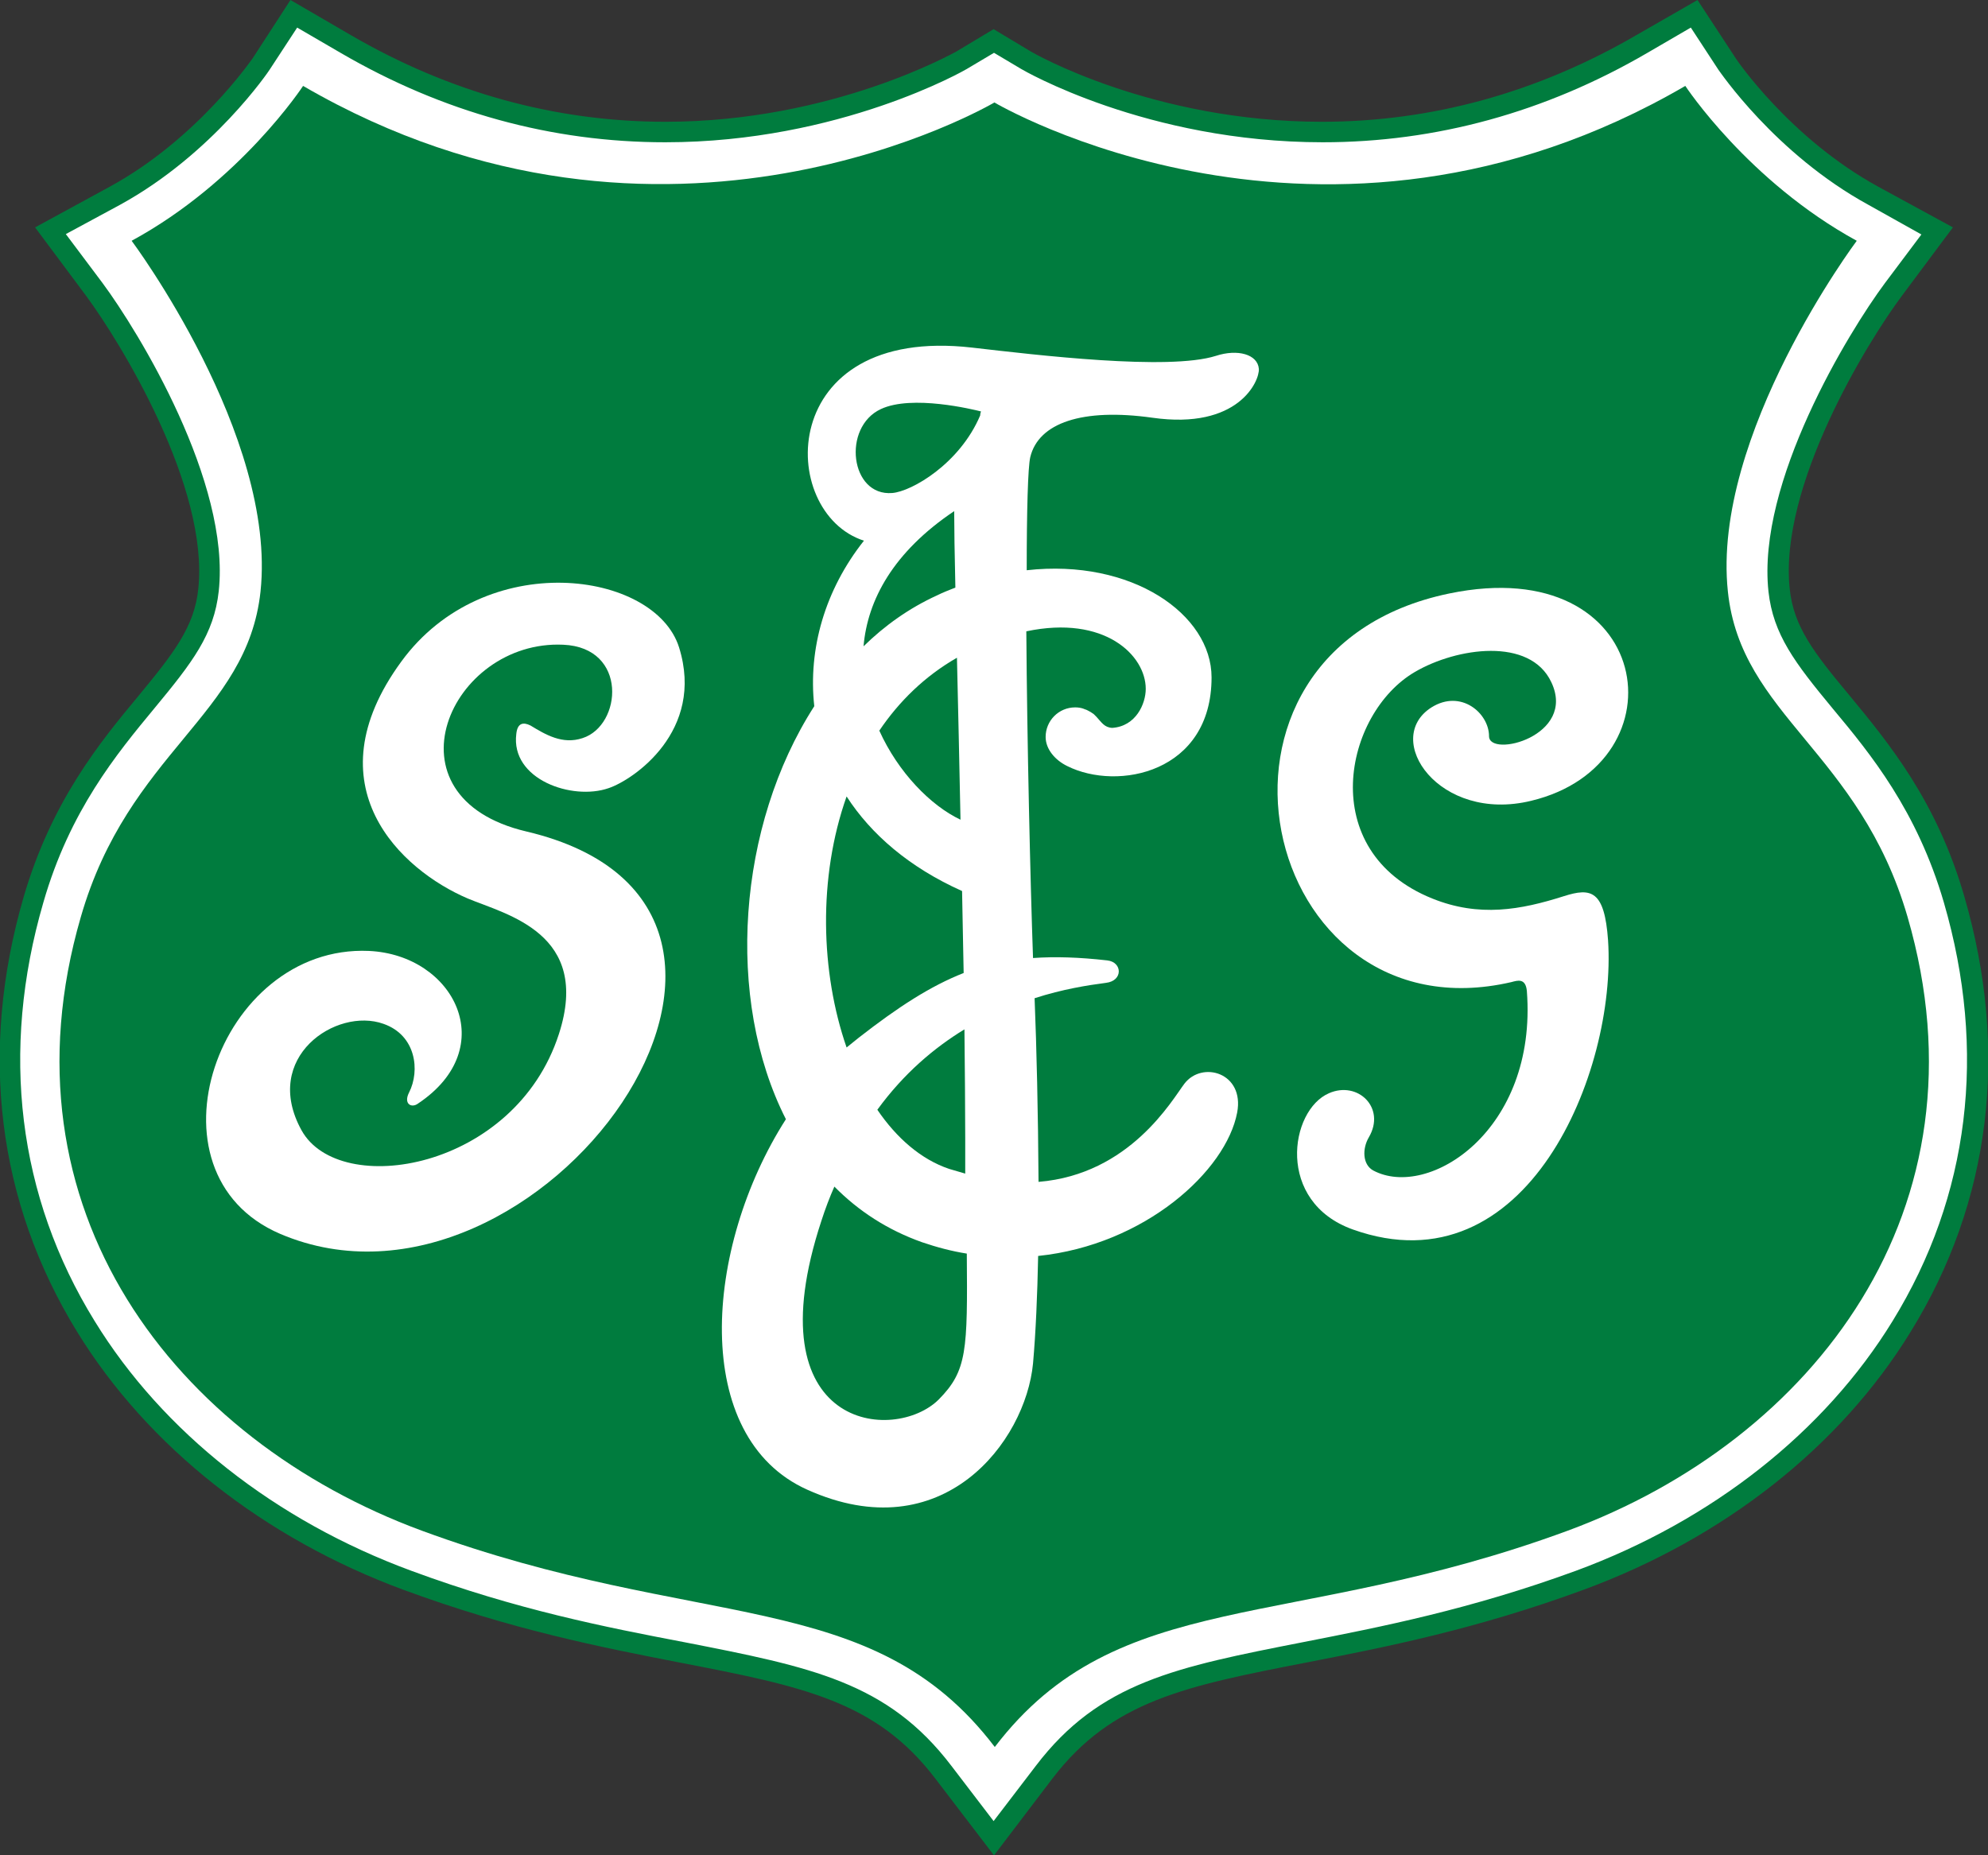
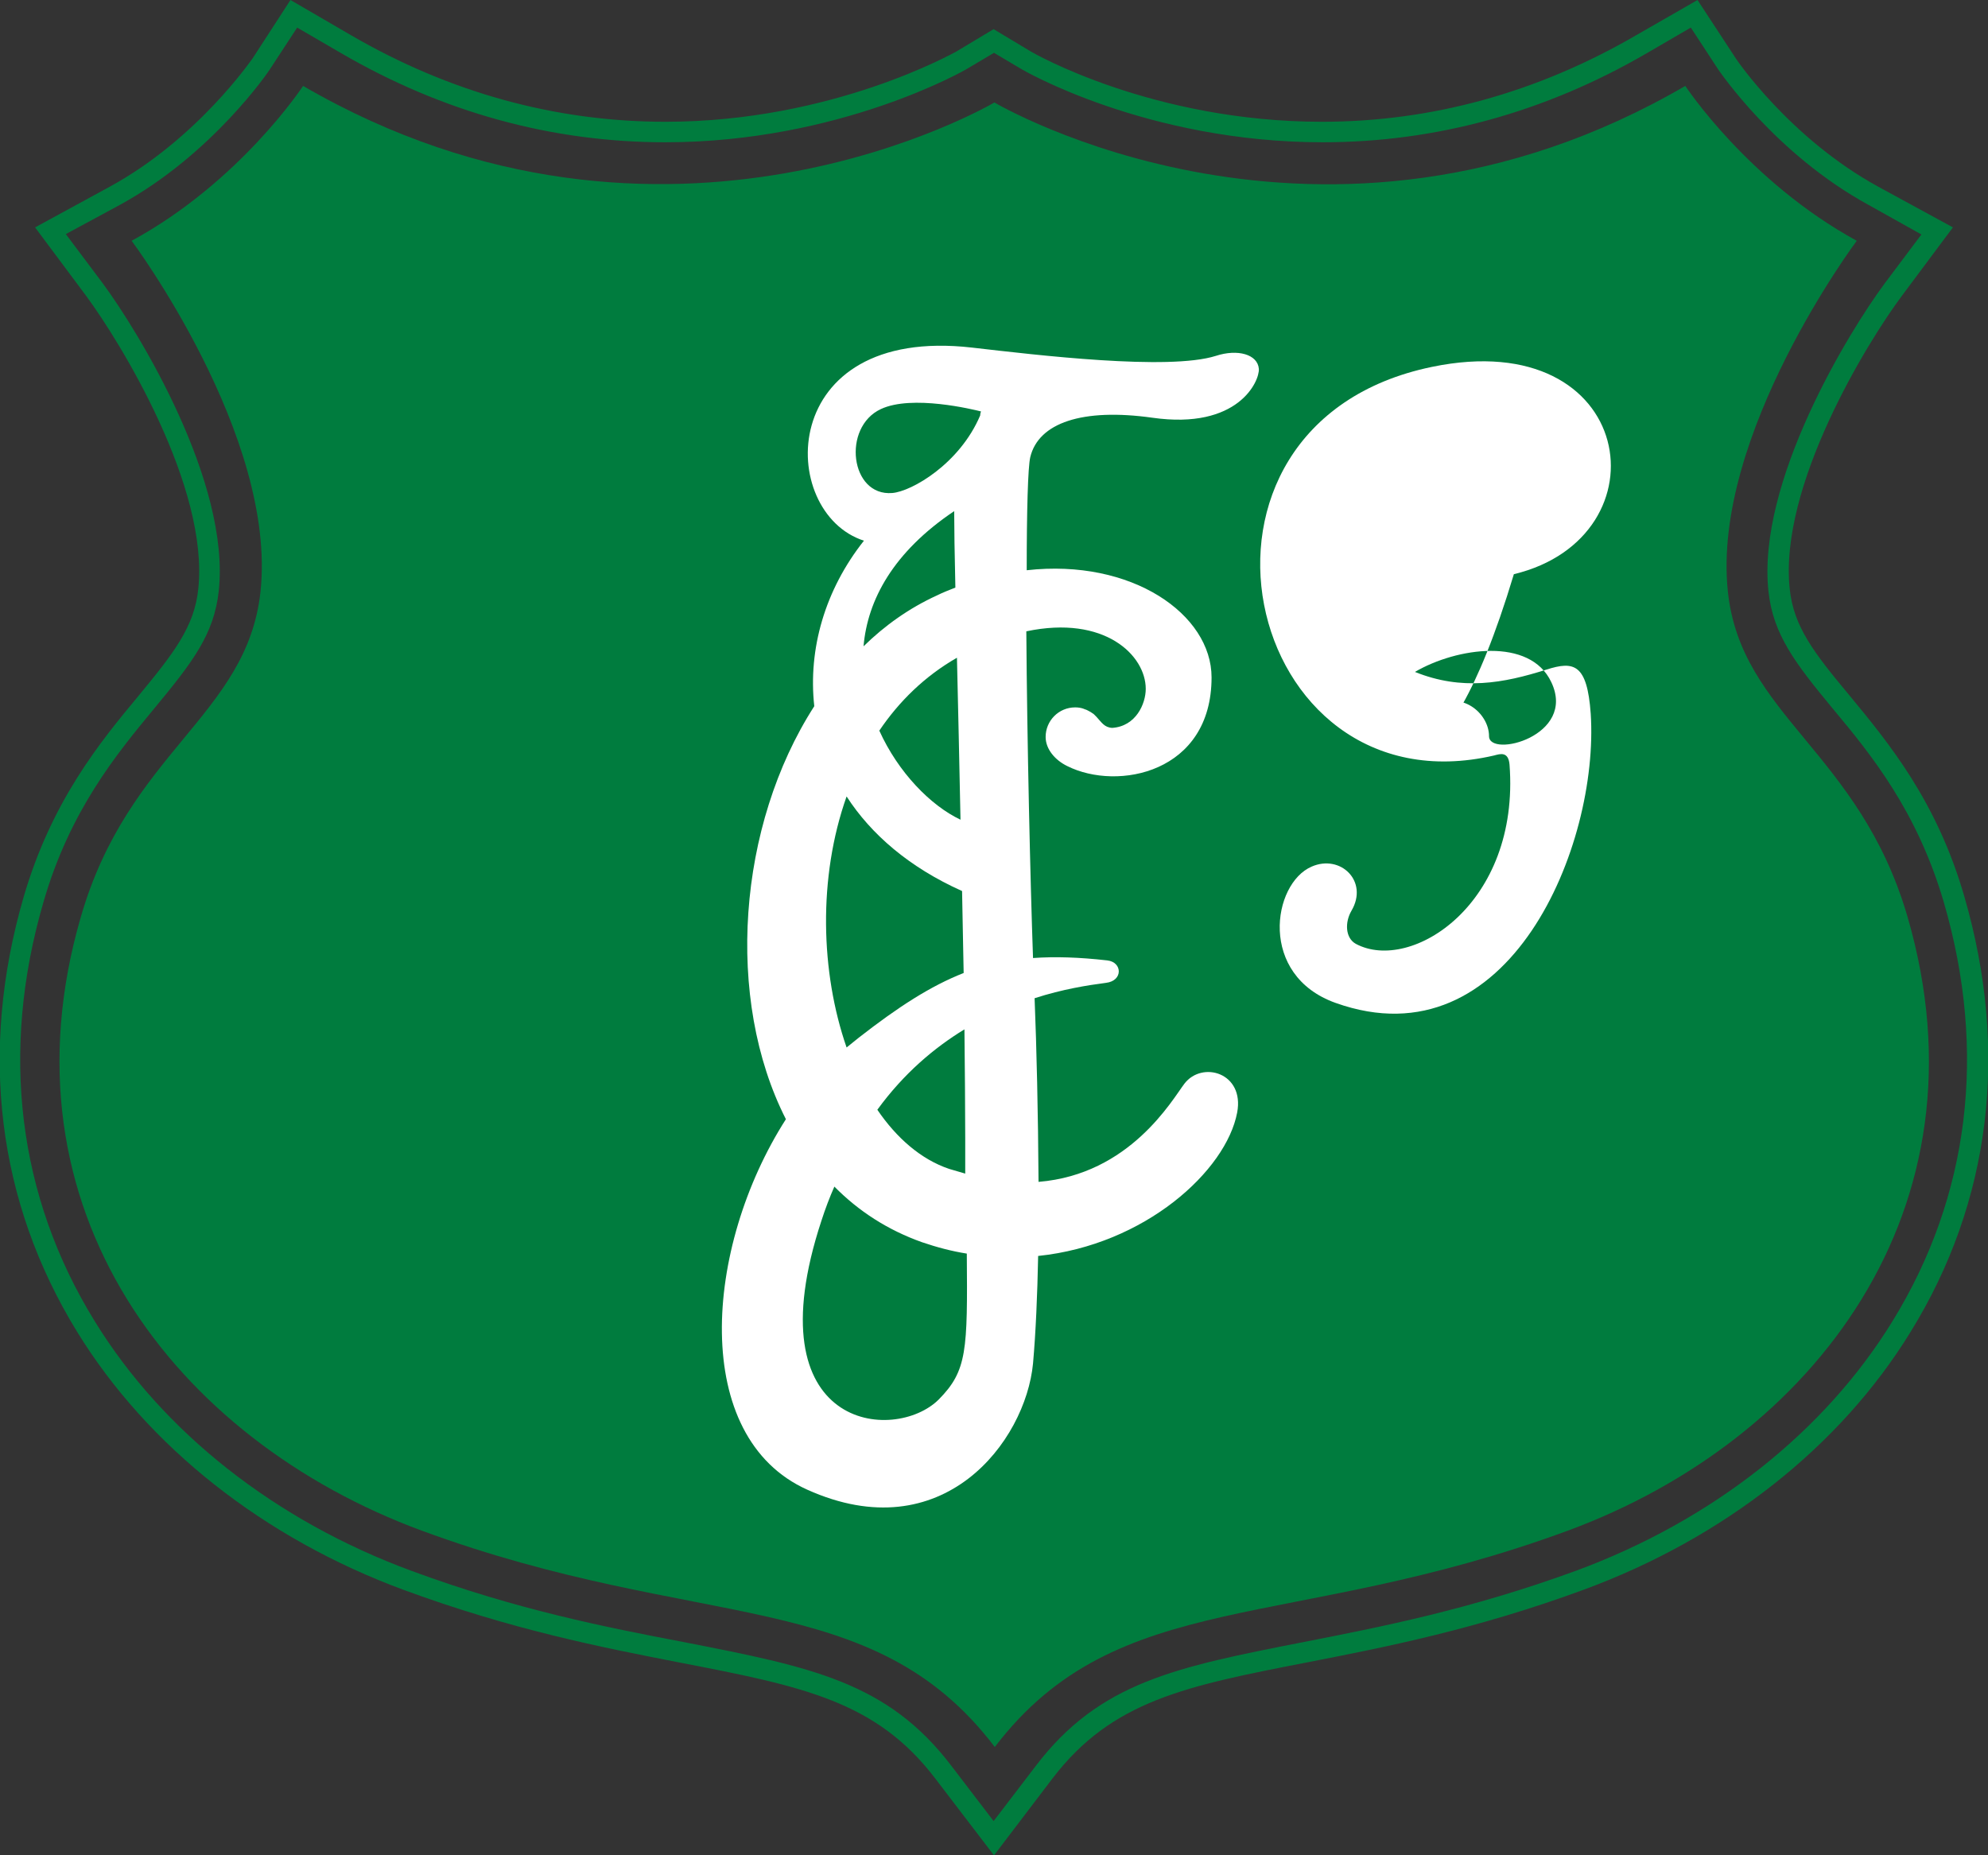
<svg xmlns="http://www.w3.org/2000/svg" version="1.1" id="Ebene_1" x="0px" y="0px" viewBox="0 0 504.4 470.8" style="enable-background:new 0 0 504.4 470.8;" xml:space="preserve">
  <rect x="0" y="0" width="504.4" height="470.8" fill="#333333" stroke="none" />
  <style type="text/css">
	.st0{fill:#FFFFFF;}
	.st1{fill:#007C3E;}
</style>
-   <path class="st0" d="M495.8,228.3c-6.9-23.8-19-38.4-28.7-50.2c-9.3-11.2-14.6-18.1-15.7-28.3c-2.9-26.9,20-64.2,29-76.3l11.1-14.8  l-16.3-8.9c-23-12.6-37-33.2-37.1-33.4l-8.4-12.7l-13.2,7.7c-25.5,14.9-52.8,22.4-81.1,22.4c-44,0-74.8-18-75.1-18.2l-8.2-4.9  l-8.2,4.9c-0.3,0.2-31.6,18.2-75.1,18.2c-28.3,0-55.6-7.5-81.1-22.4L74.6,3.5l-8.4,12.7c-0.1,0.2-14,20.8-37.1,33.4l-16.3,8.9  l11.1,14.8c9,12.1,31.9,49.6,29,76.3c-1.1,10.2-6.4,17.1-15.7,28.3c-9.7,11.8-21.8,26.4-28.7,50.2c-11.2,38.5-6.6,76,13.3,108.3  c17.6,28.7,46.7,51.6,81.7,64.5c27,9.9,49.6,14.4,69.6,18.3c31.6,6.2,50.6,9.9,66.2,30.4l12.8,16.8l12.8-16.8  c15.6-20.5,34.7-24.2,66.2-30.4c20-3.9,42.6-8.3,69.6-18.3c35.1-12.9,64.1-35.8,81.7-64.5C502.4,304.3,507,266.8,495.8,228.3z" />
  <path class="st1" d="M252.2,470.8l-14.9-19.5c-15-19.7-33.7-23.4-64.7-29.4c-20.1-3.9-42.8-8.4-70-18.4  c-35.6-13.1-65.1-36.4-83-65.5c-20.3-33-25-71.1-13.6-110.4c7.1-24.3,19.3-39.2,29.2-51.1c9-10.9,14.1-17.5,15.1-27  c2.8-25.9-19.7-62.6-28.5-74.5L8.9,57.7l18.9-10.3C50.2,35.2,63.9,15,64.1,14.8L73.7,0l15.3,8.9c25.1,14.6,52,22,79.8,22  c42.6,0,73.5-17.7,73.8-17.8l9.5-5.7l9.5,5.7c0.3,0.2,30.7,17.8,73.8,17.8c27.8,0,54.7-7.4,79.8-22L430.7,0l9.7,14.8  c0.1,0.2,13.7,20.3,36.2,32.6l18.9,10.3L482.6,75c-8.9,11.9-31.3,48.4-28.5,74.5c1,9.5,6.1,16.1,15.1,26.9  c9.9,12,22.2,26.8,29.2,51.1l0,0c11.4,39.3,6.7,77.5-13.6,110.4c-17.9,29.2-47.4,52.4-83,65.5c-27.2,10-50,14.5-70,18.4  c-30.9,6-49.6,9.7-64.7,29.4L252.2,470.8z M16.7,59.4L26,71.8c9.2,12.4,32.5,50.6,29.5,78.2c-1.2,11-6.7,18.1-16.3,29.7  c-9.6,11.6-21.5,26-28.2,49.3c-11,37.8-6.5,74.6,13,106.2c17.3,28.2,45.9,50.7,80.4,63.4c26.8,9.9,49.3,14.3,69.2,18.1  c32.2,6.3,51.6,10.1,67.8,31.4l10.7,14l10.7-14c16.2-21.3,35.7-25.1,67.8-31.4c19.9-3.9,42.4-8.3,69.2-18.1  c34.5-12.7,63.1-35.2,80.4-63.4c19.5-31.7,24-68.4,13-106.2l0,0c-6.8-23.3-18.6-37.7-28.2-49.2c-9.6-11.6-15.1-18.8-16.3-29.7  c-3-27.7,20.3-65.8,29.5-78.2l9.3-12.4L474.1,52c-23.8-13-37.9-34.1-38.1-34.3L429,7l-11,6.4c-25.9,15.1-53.7,22.7-82.4,22.7  c-44.7,0-76.2-18.4-76.5-18.6l-6.9-4.1l-6.9,4.1c-0.3,0.2-32.2,18.6-76.5,18.6c-28.8,0-56.5-7.6-82.4-22.7L75.4,7l-7,10.7  C68.3,17.9,54,39.1,30.4,52L16.7,59.4z" />
  <path class="st1" d="M484,232.7c-12.2-42-42.3-51.1-45.6-82.6c-4.2-39.7,32.7-89,32.7-89c-27.6-15.1-43.5-39.3-43.5-39.3  c-92.1,53.6-175.3,4.2-175.3,4.2S169,75.3,76.9,21.8c0,0-15.9,24.3-43.5,39.3c0,0,36.9,49.4,32.7,89c-3.4,31.5-33.5,40.6-45.6,82.6  c-21.5,74,23.9,132.6,86.5,155.7c70.6,26,114.1,13.8,145.4,54.9c31.3-41,74.8-28.9,145.4-54.9C460.1,365.4,505.5,306.7,484,232.7" />
-   <path class="st0" d="M363.2,179.5c7.5-4.7,14.6,1.5,14.6,7.3c0,5.6,22.3,0,15.8-13.7c-5.4-11.5-24-8.8-34.6-2.6  c-18,10.5-25.4,45.5,4.4,57.5c11.9,4.8,22.4,2.9,33.4-0.6c6.9-2.2,10.3-1.5,11.2,11.2c2.2,33.3-20.6,89.1-64.7,73.4  c-19.7-7-16.1-30.3-6.1-34.6c7.3-3.2,14.5,3.7,10.1,11.2c-1.7,2.9-1.6,6.9,1.1,8.4c14,7.5,41.7-10.1,39-45.5  c-0.3-3.4-2.4-2.7-3.9-2.3c-64.1,14.9-86.3-84-15.8-98.6c52-10.8,59.9,43.2,20.8,52.6C365.1,208.9,350.6,187.5,363.2,179.5" />
-   <path class="st0" d="M106.1,280c-1.7,1.3-3.8,0.1-2.3-2.8c2.8-5.5,1.8-14.5-6.5-17.4c-12-4.3-31,8.5-20.8,27  c9.6,17.4,54.1,10.2,65.3-24.4c8.3-25.6-13.3-30.3-23.1-34.4c-16.9-7.2-40-28.5-16.9-60.1c21.2-29.1,64.4-23.1,70.5-3.6  c6.6,21.2-11.6,33.6-17.9,35.7c-9.2,3.2-24.9-2.2-23.4-13.8c0.3-2.8,1.8-3,3.6-2.1c3.8,2.3,8.1,4.9,13.2,3.2  c10-3.2,11.6-23-4.9-23.7c-28.7-1.3-46.4,38.7-9.3,47.4c82.4,19.5,3,130-62.5,102.1c-36-15.4-15.8-73.5,22.5-71.8  C115.3,242.3,127.2,265.9,106.1,280" />
+   <path class="st0" d="M363.2,179.5c7.5-4.7,14.6,1.5,14.6,7.3c0,5.6,22.3,0,15.8-13.7c-5.4-11.5-24-8.8-34.6-2.6  c11.9,4.8,22.4,2.9,33.4-0.6c6.9-2.2,10.3-1.5,11.2,11.2c2.2,33.3-20.6,89.1-64.7,73.4  c-19.7-7-16.1-30.3-6.1-34.6c7.3-3.2,14.5,3.7,10.1,11.2c-1.7,2.9-1.6,6.9,1.1,8.4c14,7.5,41.7-10.1,39-45.5  c-0.3-3.4-2.4-2.7-3.9-2.3c-64.1,14.9-86.3-84-15.8-98.6c52-10.8,59.9,43.2,20.8,52.6C365.1,208.9,350.6,187.5,363.2,179.5" />
  <path class="st0" d="M248.7,105.4c-5.2,12.3-17.4,19.3-22.3,19.7c-10.7,0.9-12.8-16.7-2.9-21.3c7.9-3.7,23.4,0.1,25.4,0.6  C248.8,104.7,248.7,105,248.7,105.4 M238.2,355.1c-11.2,11.2-47.3,7.9-29.8-45.3c1-3.1,2.1-6,3.3-8.7c6.1,6.2,13.5,11,22.2,14.1  c3.8,1.3,7.6,2.3,11.4,2.9C245.5,342.7,245.4,347.8,238.2,355.1 M244.7,261.2c0.1,10.2,0.2,19.6,0.2,27.8c0,3.1,0,6,0,8.8  c-1.4-0.4-2.7-0.8-4.1-1.2c-7.1-2.4-13.3-7.8-18.2-15C229.3,272.4,237,265.9,244.7,261.2 M214.8,202.1c6.2,9.6,15.9,18,29.3,24  c0.1,7,0.3,14,0.4,20.8c-8.4,3.3-16.6,8.6-26.6,16.4c-1,0.8-2.1,1.7-3.1,2.5C208.2,246.8,207.5,222.7,214.8,202.1 M242.8,166.9  c0.3,12.4,0.6,26.5,0.9,41.1c-7.6-3.6-15.8-12-20.6-22.6C228.1,178,234.6,171.6,242.8,166.9 M242.1,129.7c0,0,0,0.1,0,0.1  c0,3.9,0.1,10.7,0.3,19.3c-1.5,0.6-3.1,1.2-4.7,2c-7,3.2-13.2,7.6-18.6,12.9C220.1,152.3,226.6,140.1,242.1,129.7 M292.4,106  c21.8,3.1,27.2-9.3,27-12.4c-0.3-3.7-5.4-5.1-10.9-3.3c-12,3.8-45.4-0.2-61.9-2.1c-49.8-5.7-49.5,41.9-27.4,49  c-9.9,12.5-14.2,27.5-12.6,42c-19.5,30.3-22.7,74.3-7.2,104.8c-20.9,32.7-24.2,80.7,5.4,94c34.4,15.5,55.4-12.2,57.3-32  c0.7-7.9,1.1-17.3,1.3-27.3c27.1-2.8,47.7-21.6,50.5-36.4c1.9-10.1-8.9-13.2-13.4-7.3c-3.1,4.1-13.8,23-37,24.9  c-0.1-17.2-0.5-34.3-1-46.6c7.1-2.3,13.5-3.3,18.1-3.9c4.4-0.5,4.2-5.3,0.3-5.7c-7.1-0.8-13.2-1-18.8-0.6c-0.7-20-1.5-54.7-1.7-82.9  c19.9-4.2,30.3,6.1,30.3,14.6c0,3.8-2.5,9.5-8.5,9.9c-2-0.1-2.7-1.4-4-2.8c-0.2-0.2-0.4-0.4-0.6-0.6c-0.1-0.1-0.2-0.2-0.4-0.3  c-0.2-0.1-0.4-0.3-0.6-0.4c-0.1,0-0.2-0.1-0.2-0.1c-0.4-0.2-0.7-0.4-1.1-0.5c-0.2-0.1-0.3-0.1-0.5-0.2l0,0c-0.6-0.2-1.3-0.3-2-0.3  c-4.2,0-7.5,3.4-7.5,7.5c0,3.1,2.4,5.9,5.5,7.4c12.8,6.4,36.6,1.7,36.6-22.5c0-16-20.2-30.2-46.9-27.2c0-15,0.3-26.1,0.9-28.7  C263.5,107.3,274.6,103.5,292.4,106" />
</svg>